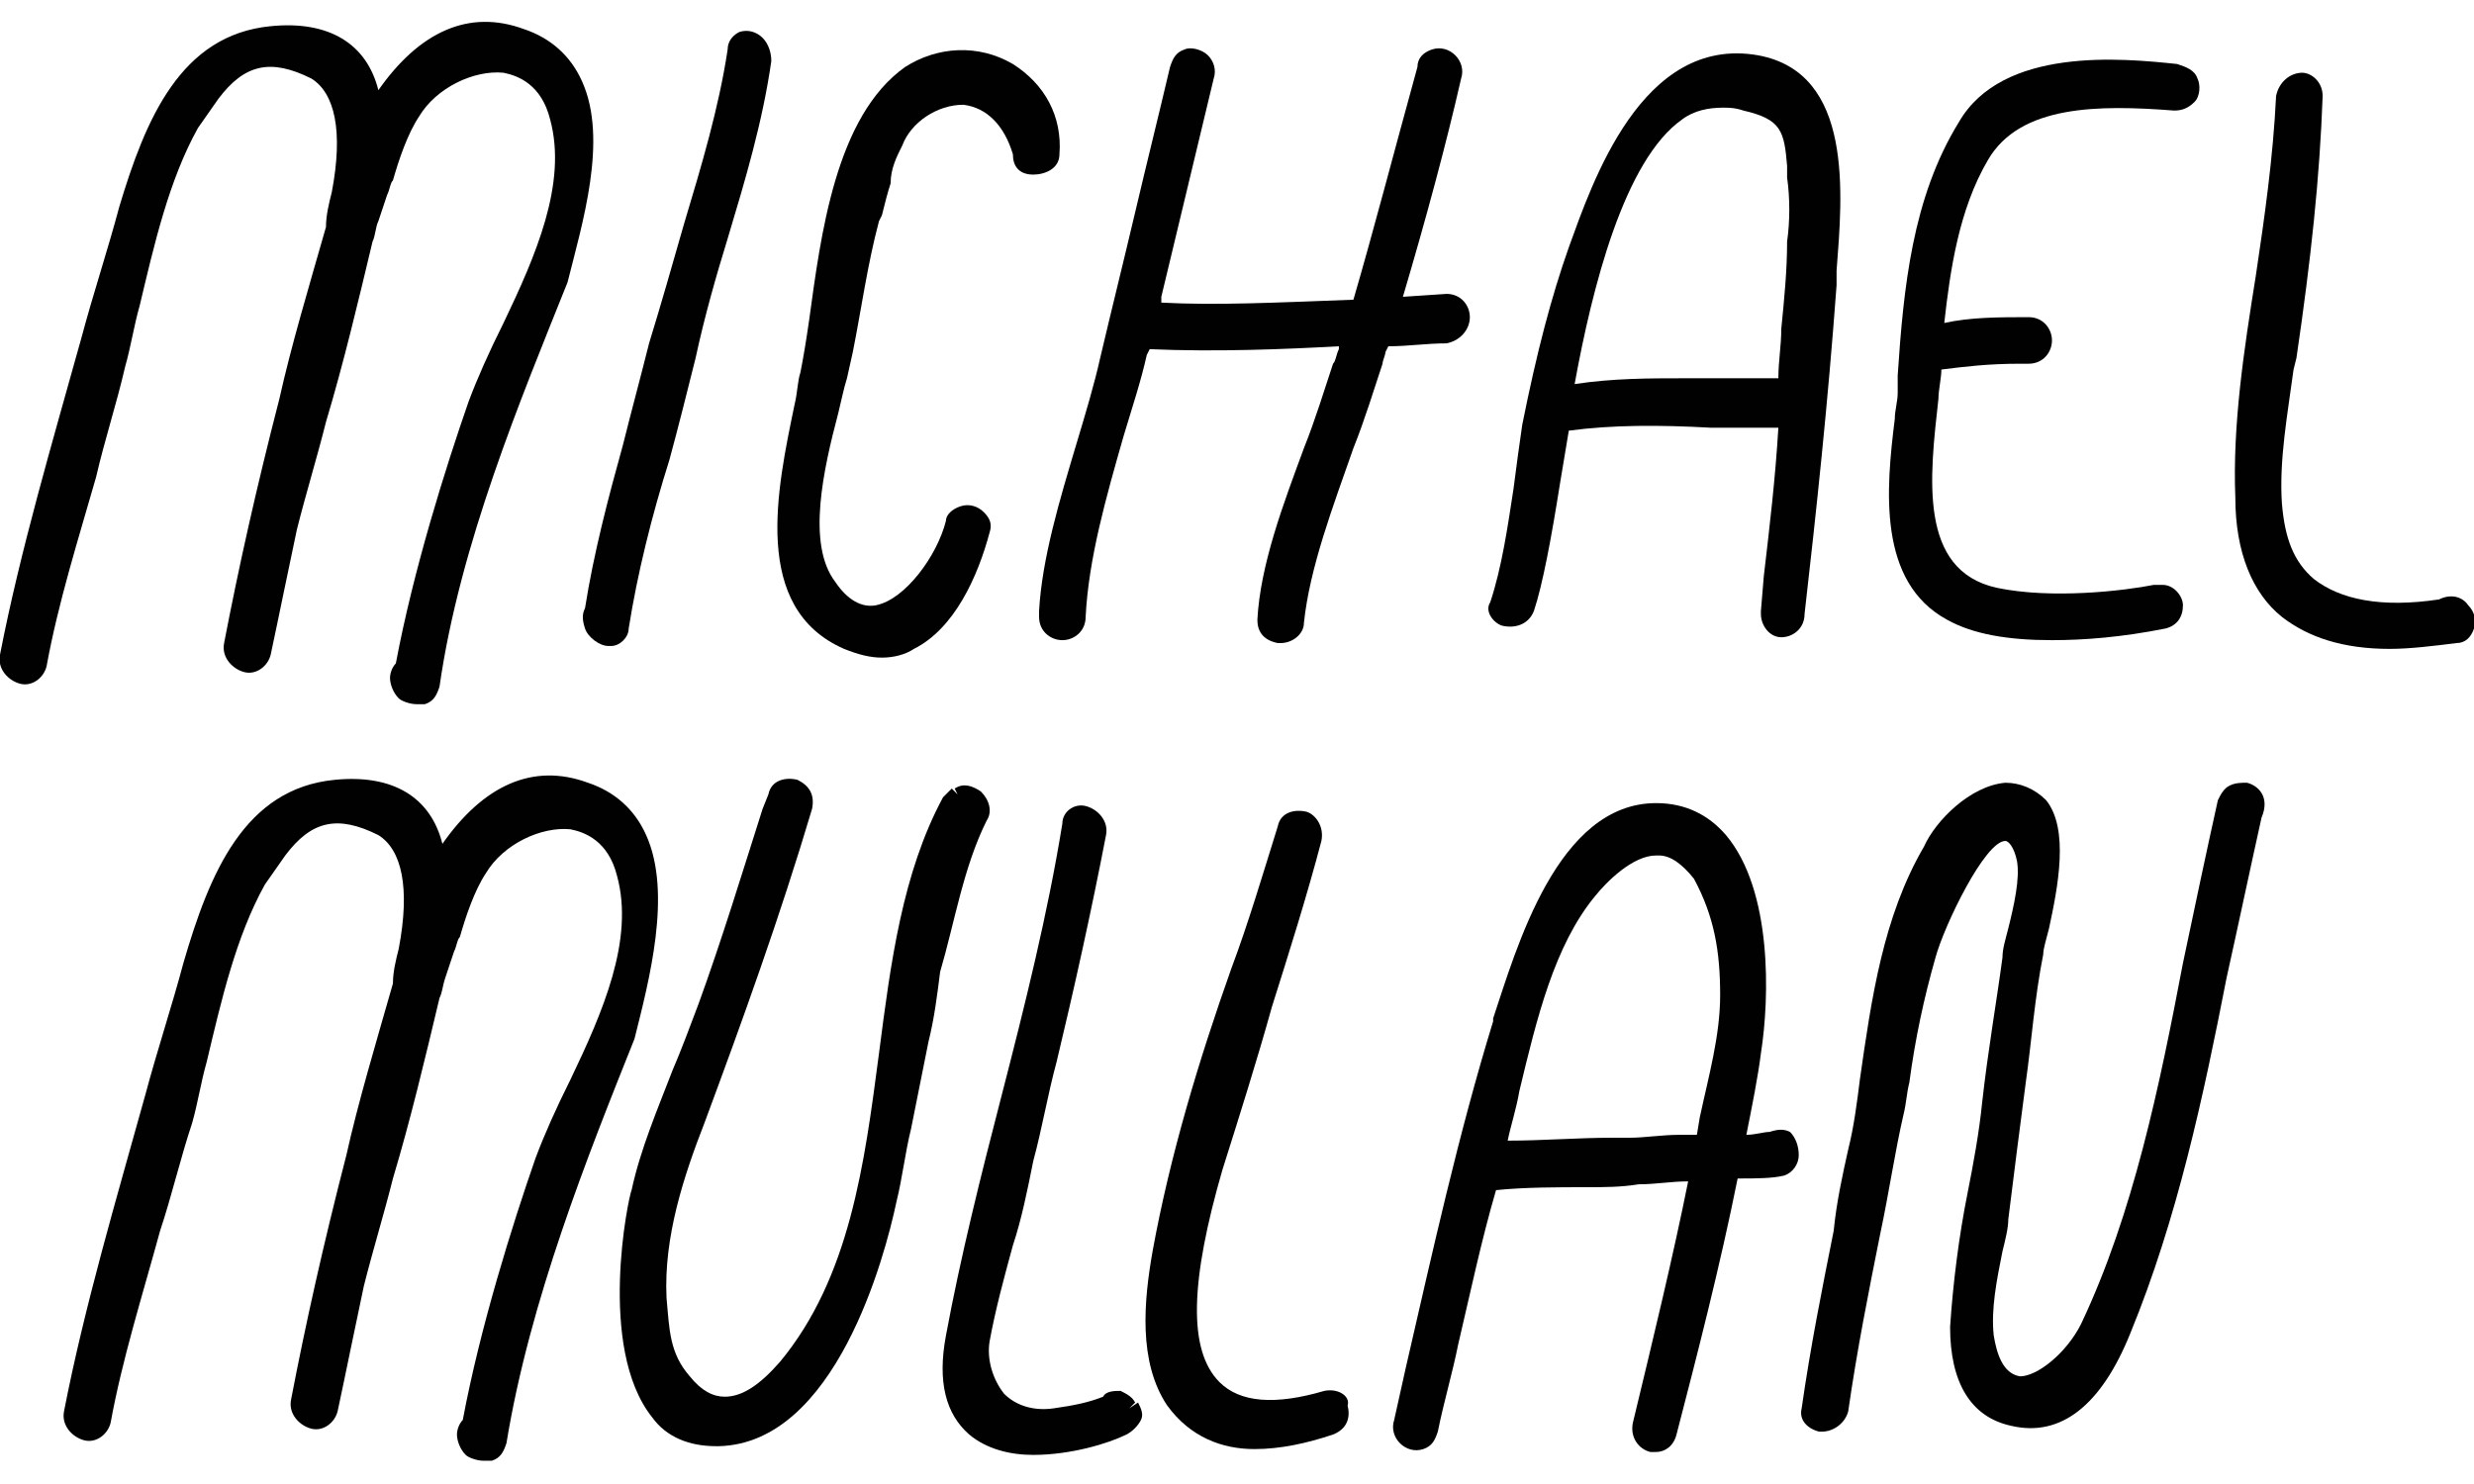
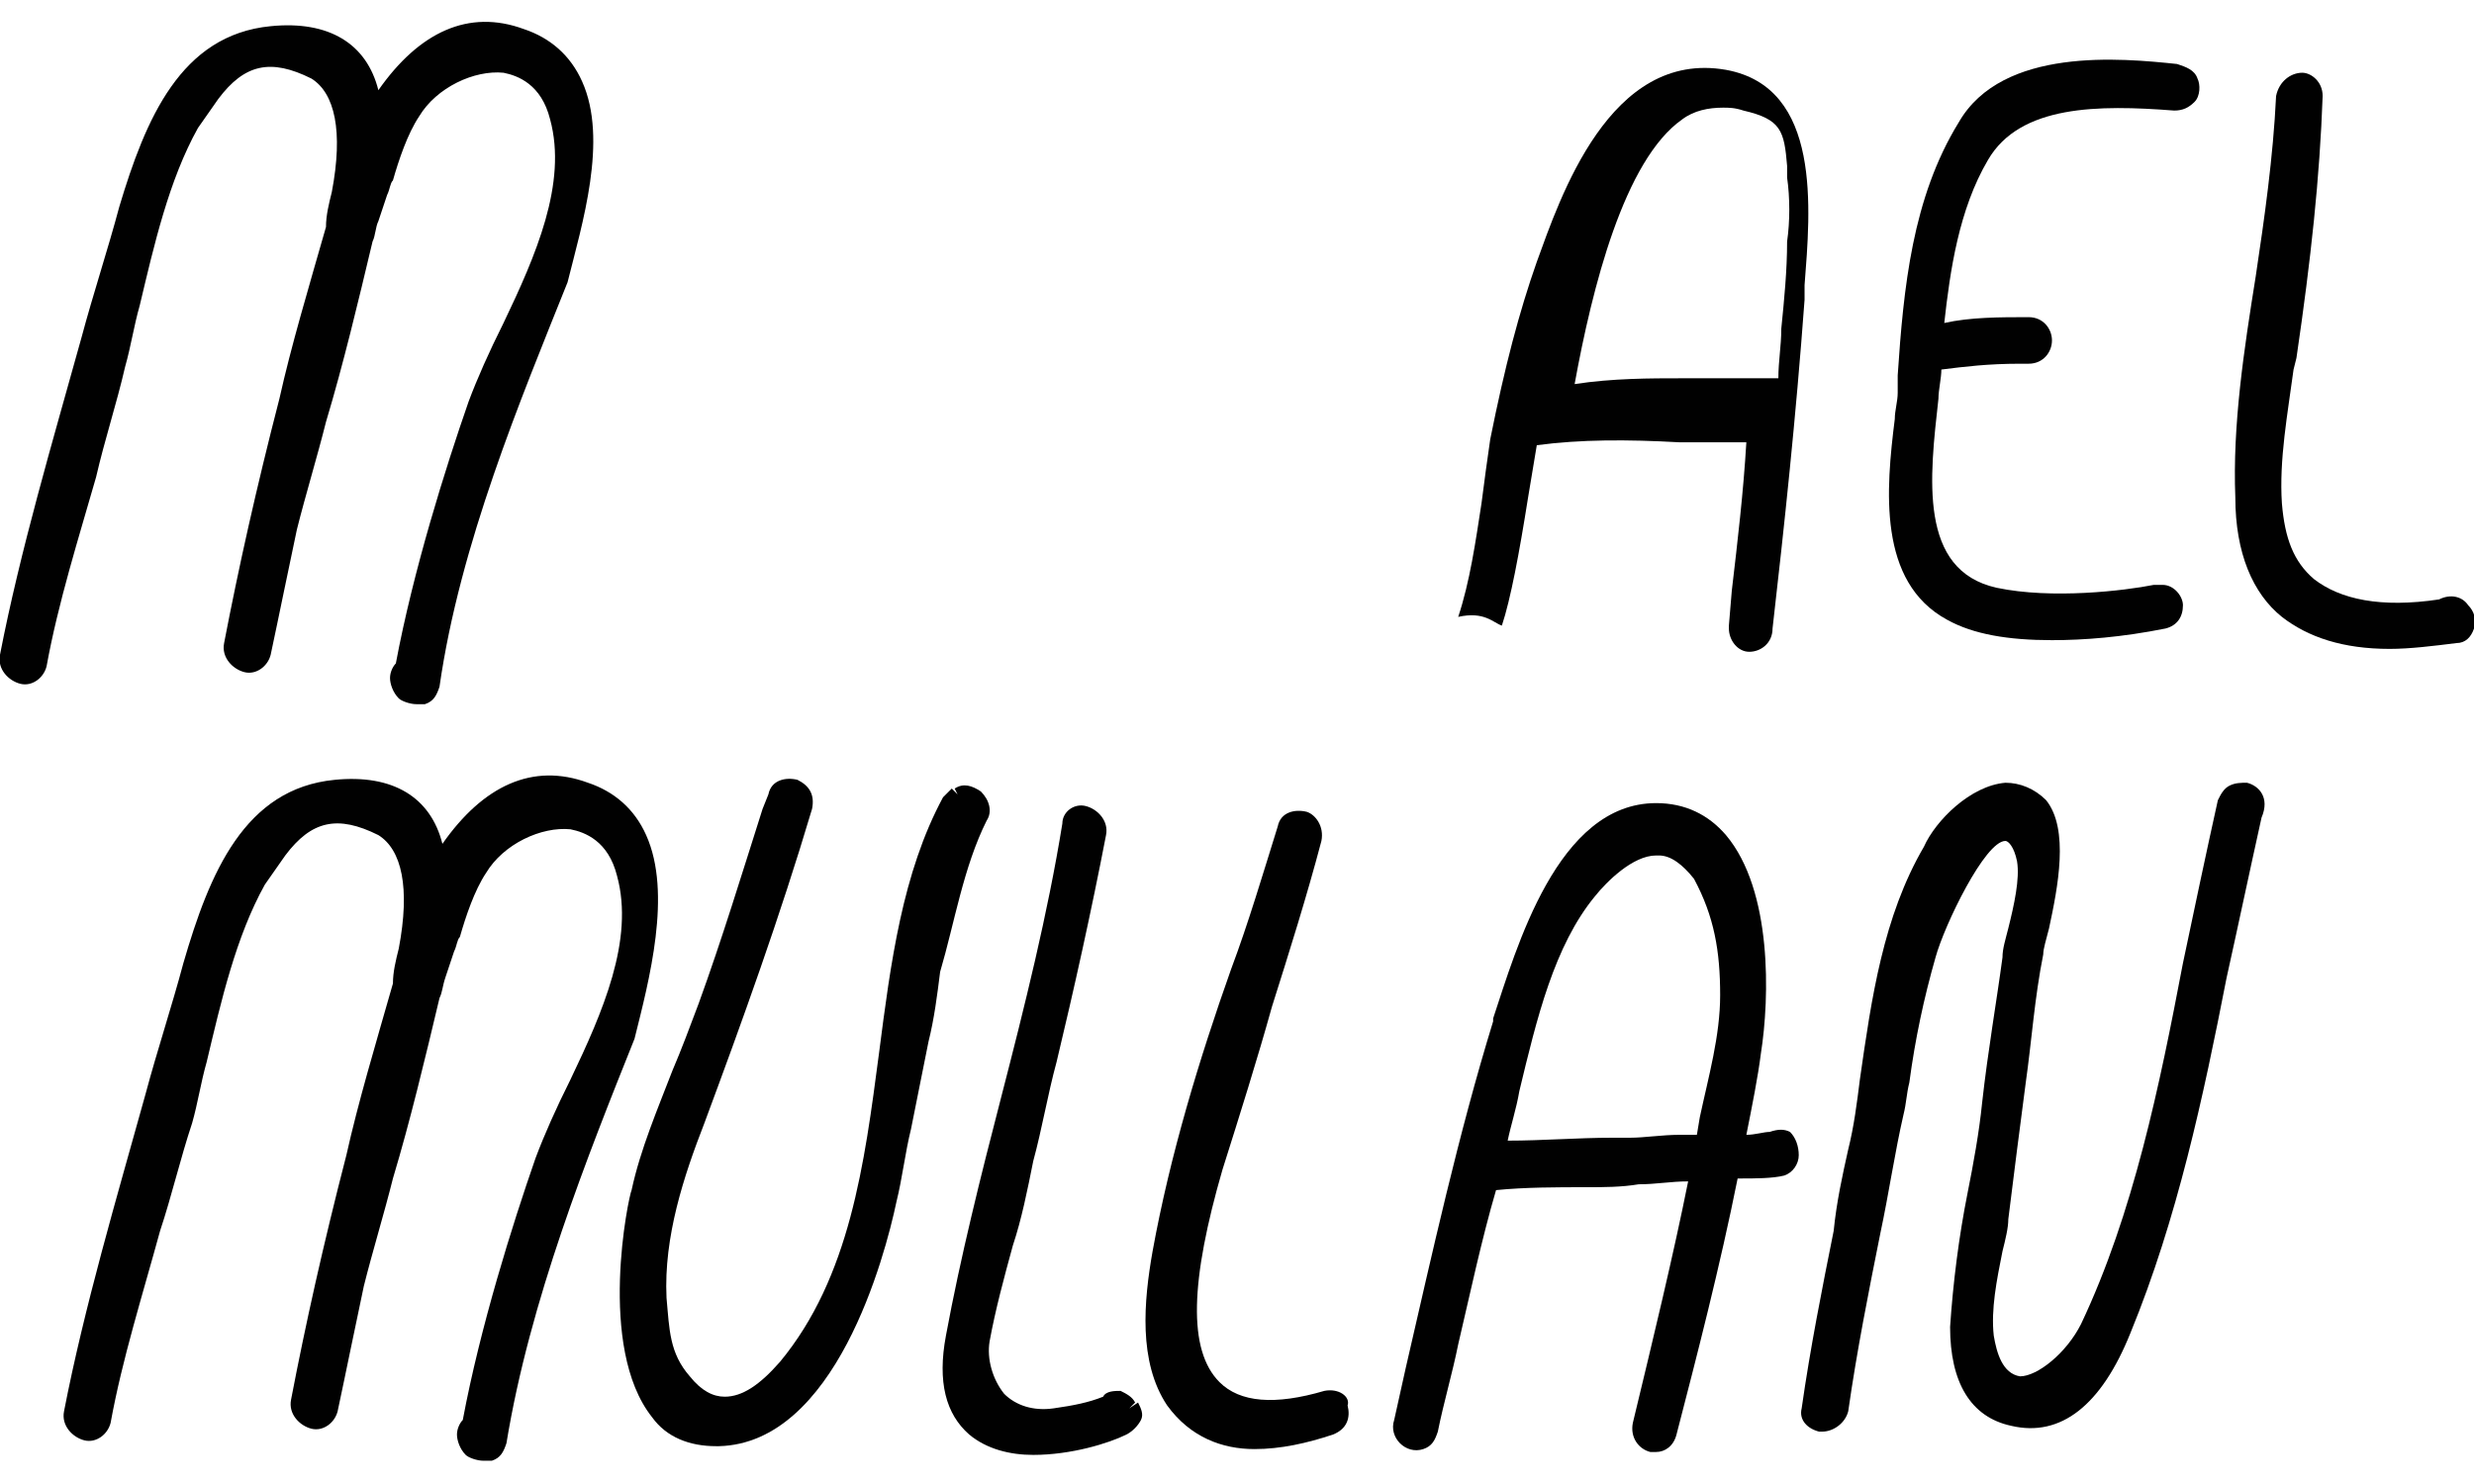
<svg xmlns="http://www.w3.org/2000/svg" version="1.1" id="Layer_1" x="0px" y="0px" viewBox="0 0 85 51" style="enable-background:new 0 0 85 51;" xml:space="preserve">
  <style type="text/css">
	.st0{fill:#010101;}
</style>
  <g>
    <path class="st0" d="M22.2,28.7c-0.4-0.9-1.1-1.5-2-1.8c-1.9-0.7-3.6,0.1-5,2.1c-0.4-1.6-1.7-2.4-3.7-2.2c-3.1,0.3-4.3,3.2-5.2,6.3   c-0.4,1.5-0.9,3-1.3,4.5C4,41.2,2.9,44.9,2.2,48.5c-0.1,0.5,0.3,0.9,0.7,1c0.4,0.1,0.8-0.2,0.9-0.6c0.4-2.2,1.1-4.4,1.7-6.6   c0.4-1.2,0.7-2.5,1.1-3.7c0.2-0.7,0.3-1.4,0.5-2.1c0.5-2.1,1-4.3,2-6.1l0.7-1c0.9-1.2,1.8-1.4,3.2-0.7c0.8,0.5,1.1,1.8,0.7,3.9   c-0.1,0.4-0.2,0.8-0.2,1.2c-0.6,2.1-1.2,4.1-1.6,5.9c-0.8,3.1-1.4,5.8-1.9,8.4c-0.1,0.5,0.3,0.9,0.7,1c0.4,0.1,0.8-0.2,0.9-0.6   c0.3-1.4,0.6-2.9,0.9-4.3c0.3-1.2,0.7-2.5,1-3.7c0.6-2,1.1-4.1,1.6-6.2c0.1-0.2,0.1-0.4,0.2-0.7c0.1-0.3,0.2-0.6,0.3-0.9   c0.1-0.2,0.1-0.4,0.2-0.5c0.2-0.7,0.5-1.6,0.9-2.2c0.6-1,1.9-1.6,2.9-1.5c0.5,0.1,1.3,0.4,1.6,1.6c0.6,2.2-0.5,4.7-1.6,7   c-0.5,1-0.9,1.9-1.2,2.7c-0.8,2.3-1.9,5.8-2.5,9c-0.1,0.1-0.2,0.3-0.2,0.5c0,0.2,0.1,0.5,0.3,0.7c0.1,0.1,0.4,0.2,0.6,0.2   c0.1,0,0.2,0,0.3,0c0.3-0.1,0.4-0.3,0.5-0.6c0.8-4.9,2.8-9.9,4.4-13.9C22.3,33.7,23.1,30.7,22.2,28.7z" />
    <path class="st0" d="M33.9,28.2c0.2-0.3,0.1-0.7-0.2-1c-0.3-0.2-0.6-0.3-0.9-0.1l0.1,0.2l0,0l0,0l-0.2-0.2   c-0.1,0.1-0.2,0.2-0.3,0.3c-1.4,2.6-1.8,5.7-2.2,8.8c-0.5,3.8-1,7.7-3.4,10.6c-0.7,0.8-1.3,1.2-1.9,1.2c0,0,0,0,0,0   c-0.4,0-0.8-0.2-1.2-0.7c-0.7-0.8-0.7-1.6-0.8-2.7c-0.1-2.1,0.6-4.2,1.3-6c1.3-3.5,2.6-7.1,3.7-10.8c0.1-0.5-0.1-0.8-0.5-1   c-0.4-0.1-0.9,0-1,0.5l-0.2,0.5c-0.7,2.2-1.4,4.5-2.2,6.7c-0.3,0.8-0.6,1.6-0.9,2.3c-0.5,1.3-1.1,2.7-1.4,4.1   c-0.1,0.2-1.2,5.4,0.7,7.8c0.5,0.7,1.3,1,2.2,1c0,0,0,0,0.1,0c4-0.1,5.7-6.5,6.1-8.4c0.2-0.8,0.3-1.7,0.5-2.5c0.2-1,0.4-2,0.6-3   c0.2-0.8,0.3-1.6,0.4-2.4C32.8,31.7,33.1,29.8,33.9,28.2z" />
    <path class="st0" d="M38.8,48.4C38.8,48.4,38.8,48.4,38.8,48.4l0.2-0.2c-0.1-0.2-0.3-0.3-0.5-0.4c-0.2,0-0.5,0-0.6,0.2   c-0.5,0.2-1,0.3-1.7,0.4c-0.7,0.1-1.3-0.1-1.7-0.5c-0.4-0.5-0.6-1.2-0.5-1.8c0.2-1.1,0.5-2.2,0.8-3.3c0.3-0.9,0.5-1.9,0.7-2.9   c0.3-1.1,0.5-2.3,0.8-3.4c0.6-2.5,1.2-5.2,1.7-7.8c0.1-0.5-0.3-0.9-0.7-1c-0.4-0.1-0.8,0.2-0.8,0.6c-0.5,3.1-1.3,6.3-2.1,9.4   c-0.7,2.7-1.4,5.5-1.9,8.2c-0.3,1.6,0,2.7,0.8,3.4c0.6,0.5,1.4,0.7,2.2,0.7c1.3,0,2.6-0.4,3.2-0.7c0.2-0.1,0.4-0.3,0.5-0.5   c0.1-0.2,0-0.4-0.1-0.6L38.8,48.4z" />
    <path class="st0" d="M45.5,47.8L45.5,47.8c-1.7,0.5-2.9,0.4-3.6-0.3c-1.1-1.1-1-3.5,0.1-7.3c0.6-1.9,1.2-3.8,1.7-5.6   c0.6-1.9,1.2-3.8,1.7-5.7c0.1-0.5-0.2-0.9-0.5-1c-0.4-0.1-0.9,0-1,0.5c-0.5,1.6-1,3.3-1.6,4.9c-1.1,3.1-2.1,6.4-2.7,9.7   c-0.3,1.7-0.5,3.8,0.5,5.3c0.8,1.1,1.9,1.5,3,1.5c0.9,0,1.8-0.2,2.7-0.5l0,0c0.5-0.2,0.6-0.6,0.5-1C46.4,48,46,47.7,45.5,47.8z" />
    <path class="st0" d="M60.8,38.9L60.8,38.9C60.6,38.9,60.3,39,60,39c0.2-1,0.4-2,0.5-2.8c0.3-1.9,0.4-5.6-1.2-7.5   c-0.6-0.7-1.4-1.1-2.4-1.1c0,0,0,0,0,0c-3.4,0-4.8,5-5.6,7.4l0,0.1c-1.2,3.9-2.1,8-3,11.9l-0.4,1.8c-0.1,0.3,0,0.6,0.2,0.8   c0.2,0.2,0.5,0.3,0.8,0.2c0.3-0.1,0.4-0.3,0.5-0.6c0.2-1,0.5-2,0.7-3c0.4-1.7,0.8-3.6,1.3-5.3c1-0.1,2.1-0.1,3.1-0.1   c0.6,0,1.2,0,1.8-0.1c0.6,0,1.1-0.1,1.7-0.1c-0.5,2.5-1.2,5.4-1.9,8.3c-0.1,0.5,0.2,0.9,0.6,1c0.1,0,0.1,0,0.2,0   c0.3,0,0.6-0.2,0.7-0.6c0.7-2.7,1.5-5.8,2.1-8.8l0.1,0c0.5,0,1.1,0,1.5-0.1c0.3-0.1,0.5-0.4,0.5-0.7c0-0.3-0.1-0.6-0.3-0.8   C61.3,38.8,61.1,38.8,60.8,38.9z M59.1,34.2c0,1.4-0.4,2.8-0.7,4.2L58.3,39l-0.6,0c-0.6,0-1.2,0.1-1.7,0.1l-0.6,0   c-1.2,0-2.4,0.1-3.6,0.1c0.1-0.5,0.3-1.1,0.4-1.7c0.6-2.5,1.2-5,2.6-6.7c0.4-0.5,1.3-1.4,2.1-1.4c0,0,0,0,0.1,0   c0.4,0,0.8,0.3,1.2,0.8C58.9,31.5,59.1,32.7,59.1,34.2z" />
    <path class="st0" d="M77.2,26.9c-0.2,0-0.4,0-0.6,0.1c-0.2,0.1-0.3,0.3-0.4,0.5c-0.4,1.8-0.8,3.7-1.2,5.6   c-0.8,4.2-1.7,8.6-3.5,12.4c-0.5,1-1.5,1.8-2.1,1.8c-0.6-0.1-0.8-0.8-0.9-1.4c-0.1-0.9,0.1-1.9,0.3-2.9c0.1-0.4,0.2-0.8,0.2-1.1   c0.2-1.6,0.4-3.2,0.6-4.7c0.2-1.4,0.3-2.9,0.6-4.4c0-0.2,0.1-0.5,0.2-0.9c0.3-1.4,0.7-3.4-0.1-4.4c-0.4-0.4-0.9-0.6-1.4-0.6   c-1.2,0.1-2.4,1.3-2.8,2.2c-1.4,2.4-1.8,5.2-2.2,8c-0.1,0.8-0.2,1.6-0.4,2.4c-0.2,0.9-0.4,1.8-0.5,2.8c-0.4,2-0.8,4-1.1,6.1   c-0.1,0.4,0.2,0.7,0.6,0.8c0,0,0.1,0,0.1,0c0.4,0,0.8-0.3,0.9-0.7c0.3-2.1,0.7-4.1,1.1-6.1c0.3-1.4,0.5-2.8,0.8-4.1   c0.1-0.4,0.1-0.7,0.2-1.1c0.2-1.5,0.5-2.9,0.9-4.3c0.3-1.1,1.7-4,2.4-4c0,0,0,0,0,0c0.1,0,0.3,0.2,0.4,0.7c0.1,0.6-0.1,1.5-0.3,2.3   c-0.1,0.4-0.2,0.7-0.2,1c-0.2,1.5-0.5,3.2-0.7,5c-0.1,1-0.3,2.1-0.5,3.1c-0.3,1.5-0.5,3.1-0.6,4.6c0,1.9,0.7,3.1,2.1,3.4   c1.7,0.4,3.1-0.7,4.1-3.2c1.6-3.9,2.5-8.1,3.3-12.2c0.4-1.8,0.8-3.7,1.2-5.5C78,27.4,77.6,27,77.2,26.9z" />
    <path class="st0" d="M4.3,12.6c0.2-0.7,0.3-1.4,0.5-2.1c0.5-2.1,1-4.3,2-6.1l0.7-1c0.9-1.2,1.8-1.4,3.2-0.7   c0.8,0.5,1.1,1.8,0.7,3.9c-0.1,0.4-0.2,0.8-0.2,1.2c-0.6,2.1-1.2,4.1-1.6,5.9c-0.8,3.1-1.4,5.8-1.9,8.4c-0.1,0.5,0.3,0.9,0.7,1   c0.4,0.1,0.8-0.2,0.9-0.6c0.3-1.4,0.6-2.9,0.9-4.3c0.3-1.2,0.7-2.5,1-3.7c0.6-2,1.1-4.1,1.6-6.2c0.1-0.2,0.1-0.5,0.2-0.7   c0.1-0.3,0.2-0.6,0.3-0.9c0.1-0.2,0.1-0.4,0.2-0.5c0.2-0.7,0.5-1.6,0.9-2.2c0.6-1,1.9-1.6,2.9-1.5c0.5,0.1,1.3,0.4,1.6,1.6   c0.6,2.2-0.5,4.7-1.6,7c-0.5,1-0.9,1.9-1.2,2.7c-0.8,2.3-1.9,5.8-2.5,9c-0.1,0.1-0.2,0.3-0.2,0.5c0,0.2,0.1,0.5,0.3,0.7   c0.1,0.1,0.4,0.2,0.6,0.2c0.1,0,0.2,0,0.3,0c0.3-0.1,0.4-0.3,0.5-0.6c0.7-4.9,2.8-9.9,4.4-13.9C20,7.7,20.9,4.8,20,2.8   c-0.4-0.9-1.1-1.5-2-1.8c-1.9-0.7-3.6,0.1-5,2.1c-0.4-1.6-1.7-2.4-3.7-2.2C6.2,1.2,5,4.1,4.1,7.1c-0.4,1.5-0.9,3-1.3,4.5   C1.8,15.2,0.7,18.9,0,22.5c-0.1,0.5,0.3,0.9,0.7,1c0.4,0.1,0.8-0.2,0.9-0.6c0.4-2.2,1.1-4.4,1.7-6.5C3.6,15.1,4,13.9,4.3,12.6z" />
-     <path class="st0" d="M20.1,21.6c0.1,0.3,0.5,0.6,0.8,0.6c0,0,0.1,0,0.1,0c0.3,0,0.6-0.3,0.6-0.6c0.3-1.9,0.8-3.9,1.4-5.8   c0.3-1.1,0.6-2.3,0.9-3.5c0.3-1.4,0.7-2.8,1.1-4.1c0.6-2,1.2-4,1.5-6.1c0-0.3-0.1-0.6-0.3-0.8C26,1.1,25.7,1,25.4,1.1   C25.2,1.2,25,1.4,25,1.7c-0.3,2-0.9,4-1.5,6c-0.4,1.4-0.8,2.8-1.2,4.1c-0.3,1.2-0.6,2.3-0.9,3.5c-0.5,1.8-1,3.7-1.3,5.6   C20,21.1,20,21.3,20.1,21.6z" />
-     <path class="st0" d="M29,22.3c0.5,0.2,0.9,0.3,1.3,0.3c0.4,0,0.8-0.1,1.1-0.3c1.4-0.7,2.2-2.5,2.6-4c0.1-0.3,0-0.5-0.2-0.7   c-0.2-0.2-0.5-0.3-0.8-0.2c-0.3,0.1-0.5,0.3-0.5,0.5c-0.3,1.2-1.4,2.7-2.4,2.9c-0.5,0.1-1-0.2-1.4-0.8c-1-1.3-0.4-3.9,0.1-5.8   c0.1-0.4,0.2-0.9,0.3-1.2l0.2-0.9c0.3-1.5,0.5-3,0.9-4.5l0.1-0.2c0.1-0.4,0.2-0.8,0.3-1.1C30.6,5.8,30.8,5.4,31,5   c0.3-0.8,1.2-1.4,2.1-1.4c0.8,0.1,1.4,0.7,1.7,1.7c0,0.4,0.2,0.7,0.7,0.7c0.4,0,0.9-0.2,0.9-0.7c0.1-1.3-0.5-2.4-1.6-3.1   c-1.2-0.7-2.6-0.6-3.7,0.1c-2.4,1.7-2.9,5.8-3.3,8.7c-0.1,0.7-0.2,1.3-0.3,1.8c-0.1,0.3-0.1,0.7-0.2,1.1   C26.7,16.8,25.8,20.9,29,22.3z" />
-     <path class="st0" d="M50.5,10.9c0-0.4-0.3-0.8-0.8-0.8l-1.5,0.1c0.8-2.7,1.5-5.3,2-7.5c0.1-0.3,0-0.6-0.2-0.8   c-0.2-0.2-0.5-0.3-0.8-0.2c-0.3,0.1-0.5,0.3-0.5,0.6c-0.8,2.9-1.5,5.6-2.2,8c-2.7,0.1-4.7,0.2-6.6,0.1l0-0.2c0.6-2.5,1.2-5,1.8-7.5   c0.1-0.3,0-0.6-0.2-0.8c-0.2-0.2-0.6-0.3-0.8-0.2c-0.3,0.1-0.4,0.3-0.5,0.6c-0.4,1.7-0.8,3.3-1.2,5c-0.4,1.7-0.8,3.3-1.2,5   c-0.2,0.9-0.5,1.9-0.8,2.9c-0.6,2-1.2,4-1.3,5.8c0,0,0,0.1,0,0.2c0,0.5,0.4,0.8,0.8,0.8c0,0,0,0,0,0c0.4,0,0.8-0.3,0.8-0.8   c0.1-2,0.7-4.1,1.3-6.2c0.3-1,0.6-1.9,0.8-2.8l0.1-0.2c2.3,0.1,4.7,0,6.5-0.1l0,0.1c-0.1,0.2-0.1,0.4-0.2,0.5   c-0.3,0.9-0.6,1.9-1,2.9c-0.7,1.9-1.5,4-1.6,5.9c0,0.4,0.2,0.7,0.7,0.8c0,0,0.1,0,0.1,0c0.4,0,0.8-0.3,0.8-0.7c0.2-1.9,1-4,1.7-6   c0.4-1,0.7-2,1-2.9c0-0.1,0.1-0.3,0.1-0.4l0.1-0.2c0.7,0,1.3-0.1,2-0.1C50.2,11.7,50.5,11.3,50.5,10.9z" />
-     <path class="st0" d="M51.6,21.5c0.4,0.1,0.9,0,1.1-0.5c0.3-0.9,0.6-2.5,0.9-4.4c0.1-0.6,0.2-1.2,0.3-1.8c1.5-0.2,3.1-0.2,4.9-0.1   c0.4,0,0.8,0,1.2,0c0.4,0,0.7,0,1.1,0c-0.1,1.7-0.3,3.4-0.5,5.1l-0.1,1.2l0,0.1c0,0.4,0.3,0.8,0.7,0.8c0,0,0,0,0,0   c0.4,0,0.8-0.3,0.8-0.8c0.4-3.5,0.8-7.2,1.1-11.3l0-0.5c0.2-2.6,0.6-6.8-2.7-7.4c-4-0.7-5.7,4.4-6.5,6.6c-0.6,1.7-1.1,3.6-1.6,6.1   c-0.1,0.7-0.2,1.4-0.3,2.2c-0.2,1.3-0.4,2.7-0.8,3.9C51,21,51.3,21.4,51.6,21.5z M54.1,13.2c0.6-3.3,1.7-7.7,3.7-9.1   c0.4-0.3,0.9-0.4,1.4-0.4c0.2,0,0.4,0,0.7,0.1c1.3,0.3,1.4,0.7,1.5,1.9l0,0.4c0.1,0.7,0.1,1.5,0,2.2c0,1-0.1,2-0.2,3   c0,0.6-0.1,1.1-0.1,1.7c-0.5,0-1,0-1.6,0c-0.4,0-0.7,0-1.1,0l-0.6,0C56.7,13,55.4,13,54.1,13.2z" />
+     <path class="st0" d="M51.6,21.5c0.3-0.9,0.6-2.5,0.9-4.4c0.1-0.6,0.2-1.2,0.3-1.8c1.5-0.2,3.1-0.2,4.9-0.1   c0.4,0,0.8,0,1.2,0c0.4,0,0.7,0,1.1,0c-0.1,1.7-0.3,3.4-0.5,5.1l-0.1,1.2l0,0.1c0,0.4,0.3,0.8,0.7,0.8c0,0,0,0,0,0   c0.4,0,0.8-0.3,0.8-0.8c0.4-3.5,0.8-7.2,1.1-11.3l0-0.5c0.2-2.6,0.6-6.8-2.7-7.4c-4-0.7-5.7,4.4-6.5,6.6c-0.6,1.7-1.1,3.6-1.6,6.1   c-0.1,0.7-0.2,1.4-0.3,2.2c-0.2,1.3-0.4,2.7-0.8,3.9C51,21,51.3,21.4,51.6,21.5z M54.1,13.2c0.6-3.3,1.7-7.7,3.7-9.1   c0.4-0.3,0.9-0.4,1.4-0.4c0.2,0,0.4,0,0.7,0.1c1.3,0.3,1.4,0.7,1.5,1.9l0,0.4c0.1,0.7,0.1,1.5,0,2.2c0,1-0.1,2-0.2,3   c0,0.6-0.1,1.1-0.1,1.7c-0.5,0-1,0-1.6,0c-0.4,0-0.7,0-1.1,0l-0.6,0C56.7,13,55.4,13,54.1,13.2z" />
    <path class="st0" d="M66.9,21.3c0.9,0.5,2.1,0.7,3.6,0.7c1.1,0,2.4-0.1,3.9-0.4c0.4-0.1,0.6-0.4,0.6-0.8c0-0.3-0.3-0.7-0.7-0.7v0   l-0.2,0c0,0,0,0,0,0l-0.1,0c-1,0.2-3.5,0.5-5.4,0.1c-2.7-0.6-2.3-3.8-2-6.5c0-0.3,0.1-0.7,0.1-1c0.8-0.1,1.6-0.2,2.7-0.2   c0.1,0,0.2,0,0.3,0c0.5,0,0.8-0.4,0.8-0.8c0-0.4-0.3-0.8-0.8-0.8c-1,0-2,0-2.9,0.2c0.2-1.8,0.5-3.9,1.5-5.6   c1.1-1.9,3.8-1.9,6.4-1.7c0.3,0,0.5-0.1,0.7-0.3c0.2-0.2,0.2-0.6,0.1-0.8c-0.1-0.3-0.4-0.4-0.7-0.5c-1.9-0.2-6-0.6-7.5,2   c-1.6,2.6-1.9,5.7-2.1,8.7l0,0.6c0,0.3-0.1,0.6-0.1,0.9C64.8,16.8,64.5,20,66.9,21.3z" />
    <path class="st0" d="M84.8,20.8c-0.2-0.3-0.6-0.4-1-0.2c-2,0.3-3.4,0-4.3-0.7c-0.7-0.6-1-1.4-1.1-2.6c-0.1-1.5,0.2-3.1,0.4-4.6   l0.1-0.4c0.5-3.4,0.8-6.2,0.9-9c0-0.5-0.4-0.8-0.7-0.8c-0.4,0-0.8,0.3-0.9,0.8c-0.1,2.1-0.4,4.2-0.7,6.2c-0.4,2.5-0.8,5.1-0.7,7.6   c0,1.9,0.6,3.3,1.6,4.1c0.9,0.7,2.1,1.1,3.7,1.1c0.7,0,1.5-0.1,2.3-0.2c0.3,0,0.5-0.2,0.6-0.5C85.1,21.3,85,21,84.8,20.8z" />
  </g>
</svg>